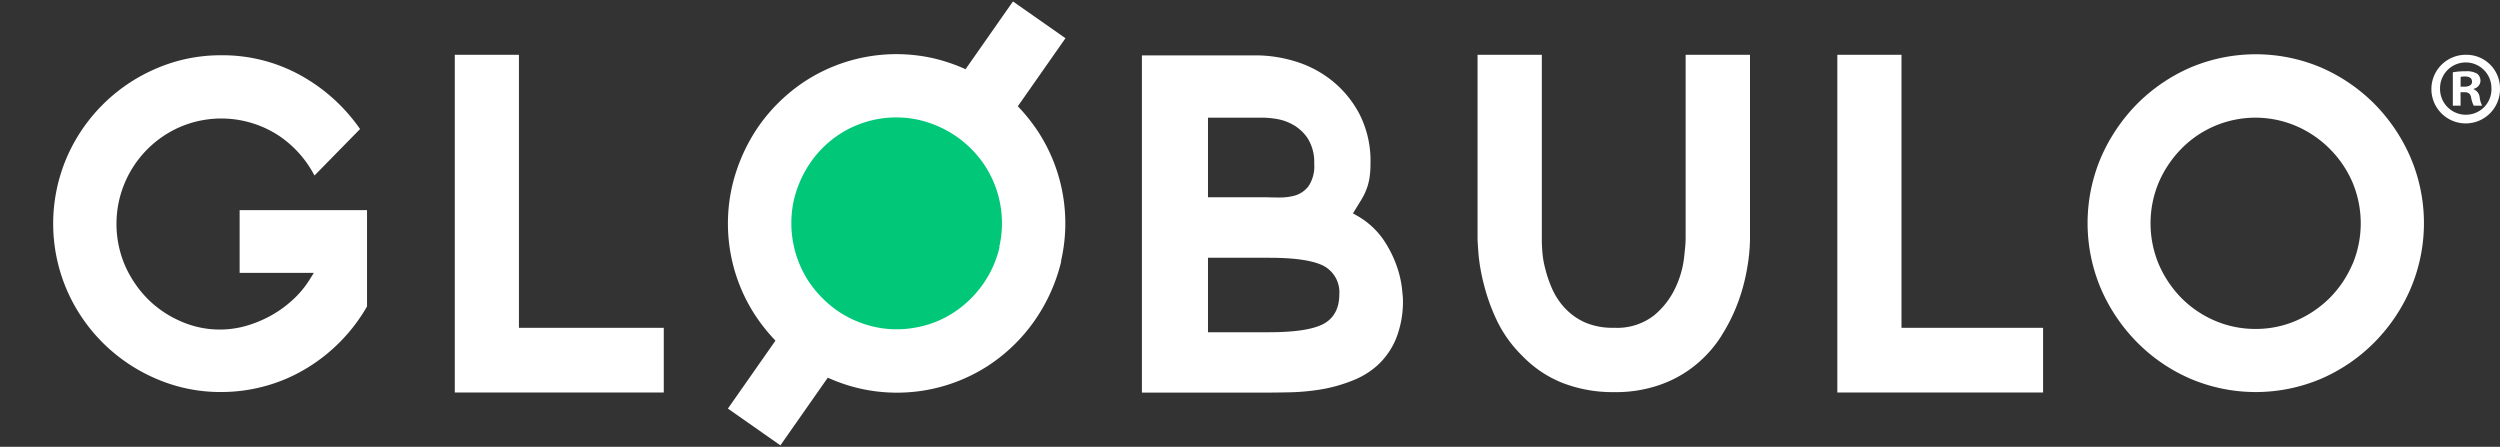
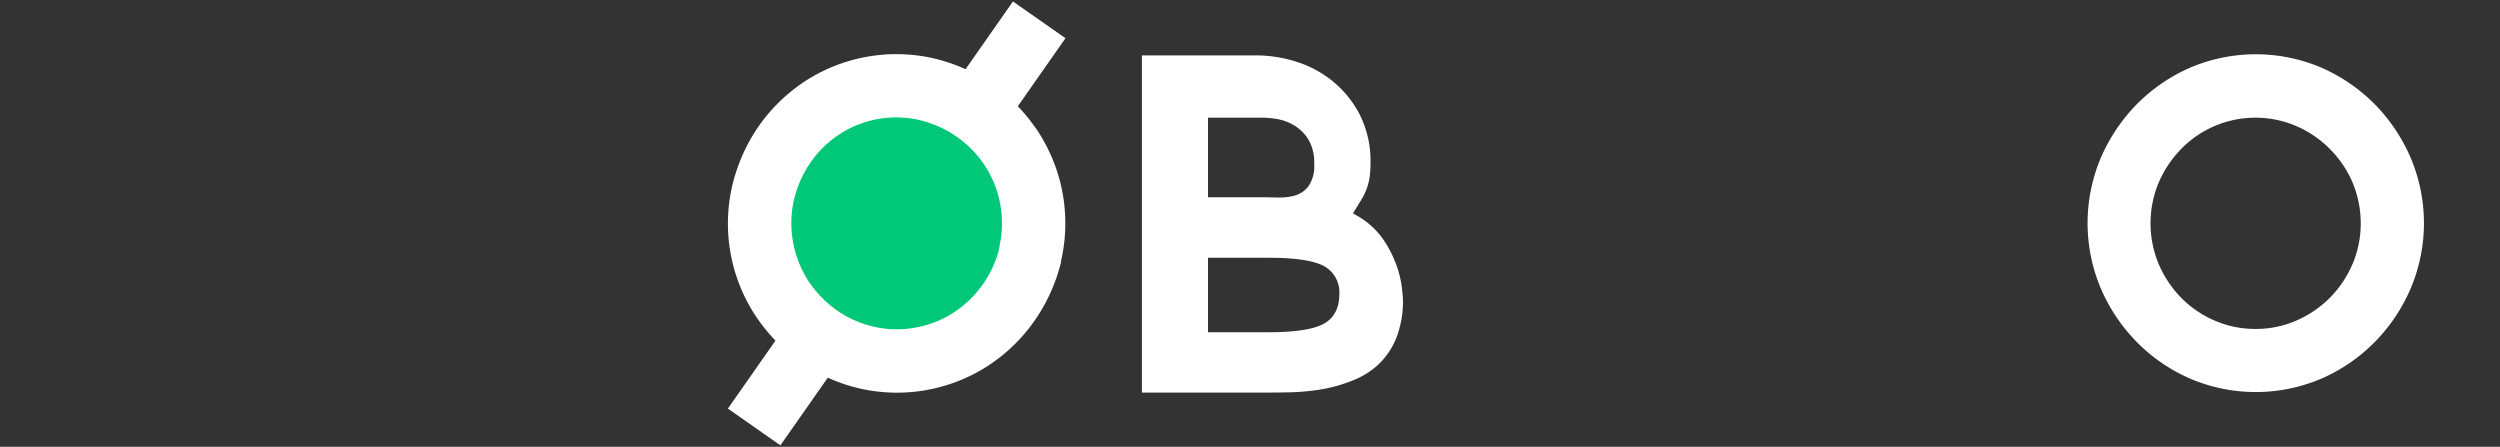
<svg xmlns="http://www.w3.org/2000/svg" id="Layer_1" data-name="Layer 1" width="470" height="84" viewBox="0 0 470 84">
  <rect x="0" y="0" width="470" height="84" fill="#333333" stroke="none" />
  <defs>
    <style>.cls-1{fill:#fff;}.cls-2{fill:#00c878;}</style>
  </defs>
  <title>loglob</title>
  <rect class="cls-1" x="121.85" y="35.98" width="93.44" height="12.05" transform="translate(37.48 155.99) rotate(-55)" />
  <path class="cls-1" d="M254,71.65a15.43,15.43,0,0,0,5-3,14.17,14.17,0,0,0,3.43-4.92,18.93,18.93,0,0,0,1.32-7.54c0-.14-.06-.79-.18-2a19.57,19.57,0,0,0-1-4.22A21.64,21.64,0,0,0,260,44.94a15,15,0,0,0-5-4.46l-.65-.37.4-.64,1.23-2a12.09,12.09,0,0,0,.88-1.79,10.62,10.62,0,0,0,.58-2.08,16.21,16.21,0,0,0,.21-2.83,19.34,19.34,0,0,0-2.12-9.42A20,20,0,0,0,250.21,15a20.57,20.57,0,0,0-6.87-3.51,25.57,25.57,0,0,0-6.92-1.08H214.68v63.4h21.74c1.71,0,3.59,0,5.66-.05a41.82,41.82,0,0,0,6.08-.52A28.65,28.65,0,0,0,254,71.65M227.1,22.12h10.33a16.66,16.66,0,0,1,2.37.21A9.41,9.41,0,0,1,243,23.4a8.13,8.13,0,0,1,2.84,2.6,8.36,8.36,0,0,1,1.23,4.78A6.68,6.68,0,0,1,246,35a5,5,0,0,1-2.69,1.8,10.75,10.75,0,0,1-2.71.33h-.41c-1,0-1.94-.05-2.73-.05H227.1Zm11.43,40.34H227.1v-14h11.43c4.53,0,7.74.42,9.81,1.29a5.61,5.61,0,0,1,3.45,5.62c0,2.78-1.19,4.77-3.44,5.75-2.05.9-5.27,1.34-9.82,1.34" />
-   <path class="cls-1" d="M323.63,63.11a32.65,32.65,0,0,0,3.12-6.27,35.43,35.43,0,0,0,1.69-6.28A34,34,0,0,0,329,45V10.3H316.9V44.88c0,.68-.1,1.89-.31,3.71a18.18,18.18,0,0,1-1.66,5.61,14.9,14.9,0,0,1-4,5.12,11.29,11.29,0,0,1-7.49,2.3,13,13,0,0,1-5.45-1,11.7,11.7,0,0,1-3.83-2.74,13.09,13.09,0,0,1-2.39-3.66,22.74,22.74,0,0,1-1.27-3.73,17.2,17.2,0,0,1-.55-3.33c-.08-1-.09-1.68-.09-2.16V10.3H277.78V44.88c0,.34.06,1.32.18,2.92a35.74,35.74,0,0,0,1,5.63,36.45,36.45,0,0,0,2.46,6.84,23.66,23.66,0,0,0,4.78,6.64A21.5,21.5,0,0,0,293.78,72a26.12,26.12,0,0,0,9.56,1.72h.09a25.16,25.16,0,0,0,8.8-1.43,22,22,0,0,0,6.65-3.77,22.66,22.66,0,0,0,4.76-5.4" />
  <path class="cls-1" d="M453.19,54.27a31.48,31.48,0,0,0,0-24.64,32.87,32.87,0,0,0-6.79-10.09,32.44,32.44,0,0,0-10-6.83,31.5,31.5,0,0,0-24.63,0,32.37,32.37,0,0,0-10,6.83,33.13,33.13,0,0,0-6.8,10.09,31.55,31.55,0,0,0,0,24.64,32.83,32.83,0,0,0,6.8,10.08,31.88,31.88,0,0,0,10,6.84,31.41,31.41,0,0,0,24.63,0,31.94,31.94,0,0,0,10-6.84,32.58,32.58,0,0,0,6.79-10.08m-10.94-4.59A20.3,20.3,0,0,1,438,56a20.53,20.53,0,0,1-6.29,4.27,19,19,0,0,1-7.64,1.57,19.21,19.21,0,0,1-7.72-1.57A19.89,19.89,0,0,1,410.08,56a20.87,20.87,0,0,1-4.22-6.29,19.92,19.92,0,0,1,0-15.45,20.86,20.86,0,0,1,4.22-6.28,19.51,19.51,0,0,1,21.62-4.28,20.29,20.29,0,0,1,10.56,10.56,19.92,19.92,0,0,1,0,15.45" />
-   <path class="cls-1" d="M45.05,39.51V51.3H59l-.7,1.12a18.14,18.14,0,0,1-3.32,4,21.19,21.19,0,0,1-4.21,3,22.36,22.36,0,0,1-4.63,1.88,18.09,18.09,0,0,1-12.21-.92,19.89,19.89,0,0,1-6.25-4.27,20.91,20.91,0,0,1-4.22-6.29,19.86,19.86,0,0,1,0-15.45A19.89,19.89,0,0,1,33.92,23.84,19.72,19.72,0,0,1,52.41,25.5,20.28,20.28,0,0,1,59.12,33l8.57-8.74a33.09,33.09,0,0,0-10.88-9.93,30.28,30.28,0,0,0-15.25-3.94A30.5,30.5,0,0,0,29.33,12.9,32,32,0,0,0,12.5,29.73a31.56,31.56,0,0,0,0,24.63A31.94,31.94,0,0,0,29.33,71.19,30.31,30.31,0,0,0,41.56,73.7a31,31,0,0,0,8.51-1.18,30.19,30.19,0,0,0,7.64-3.33A32.39,32.39,0,0,0,69,57.61V39.51Z" />
-   <polygon class="cls-1" points="384.1 61.63 357.48 61.63 357.48 10.3 345.42 10.3 345.42 73.79 384.1 73.79 384.1 61.63" />
-   <polygon class="cls-1" points="124.79 61.63 97.56 61.63 97.56 10.3 85.5 10.3 85.5 73.79 124.79 73.79 124.79 61.63" />
  <path class="cls-2" d="M195.09,36.89a27.08,27.08,0,1,0-22,31.35,27.08,27.08,0,0,0,22-31.35" />
-   <path class="cls-1" d="M470,16.57a6.45,6.45,0,1,1-6.42-6.27A6.31,6.31,0,0,1,470,16.57m-11.27,0a4.85,4.85,0,0,0,4.88,5,4.8,4.8,0,0,0,4.78-5,4.83,4.83,0,1,0-9.66,0m3.86,3.29h-1.46V13.59a12.83,12.83,0,0,1,2.41-.19,3.87,3.87,0,0,1,2.18.46,1.75,1.75,0,0,1,.61,1.38,1.62,1.62,0,0,1-1.3,1.46v.07a1.86,1.86,0,0,1,1.15,1.53,4.69,4.69,0,0,0,.46,1.57h-1.57a5.31,5.31,0,0,1-.5-1.54c-.11-.69-.5-1-1.3-1h-.69Zm0-3.56h.7c.8,0,1.45-.27,1.45-.92s-.41-1-1.33-1a3.47,3.47,0,0,0-.81.08Z" />
  <path class="cls-1" d="M199.46,49.13a31.57,31.57,0,0,0-4.25-24.31A33.23,33.23,0,0,0,186.75,16a32.52,32.52,0,0,0-11.08-5,31.54,31.54,0,0,0-24.31,4.26,32.38,32.38,0,0,0-8.74,8.48,33.22,33.22,0,0,0-4.95,11.13,31.55,31.55,0,0,0,4.25,24.31A33.2,33.2,0,0,0,150.38,68a32.05,32.05,0,0,0,11.1,5,31.51,31.51,0,0,0,24.31-4.26,32,32,0,0,0,8.72-8.47,32.88,32.88,0,0,0,5-11.13m-11.6-2.64a20.1,20.1,0,0,1-3.12,6.94,20.3,20.3,0,0,1-5.48,5.3A19,19,0,0,1,172,61.6a19.21,19.21,0,0,1-7.9-.22,20.08,20.08,0,0,1-6.91-3.13,21.07,21.07,0,0,1-5.25-5.48,20.05,20.05,0,0,1-2.67-15.25,20.84,20.84,0,0,1,3.08-6.93,19.56,19.56,0,0,1,20.6-8,20.66,20.66,0,0,1,6.94,3.13,20.3,20.3,0,0,1,5.3,5.47,19.88,19.88,0,0,1,2.67,15.25" />
</svg>